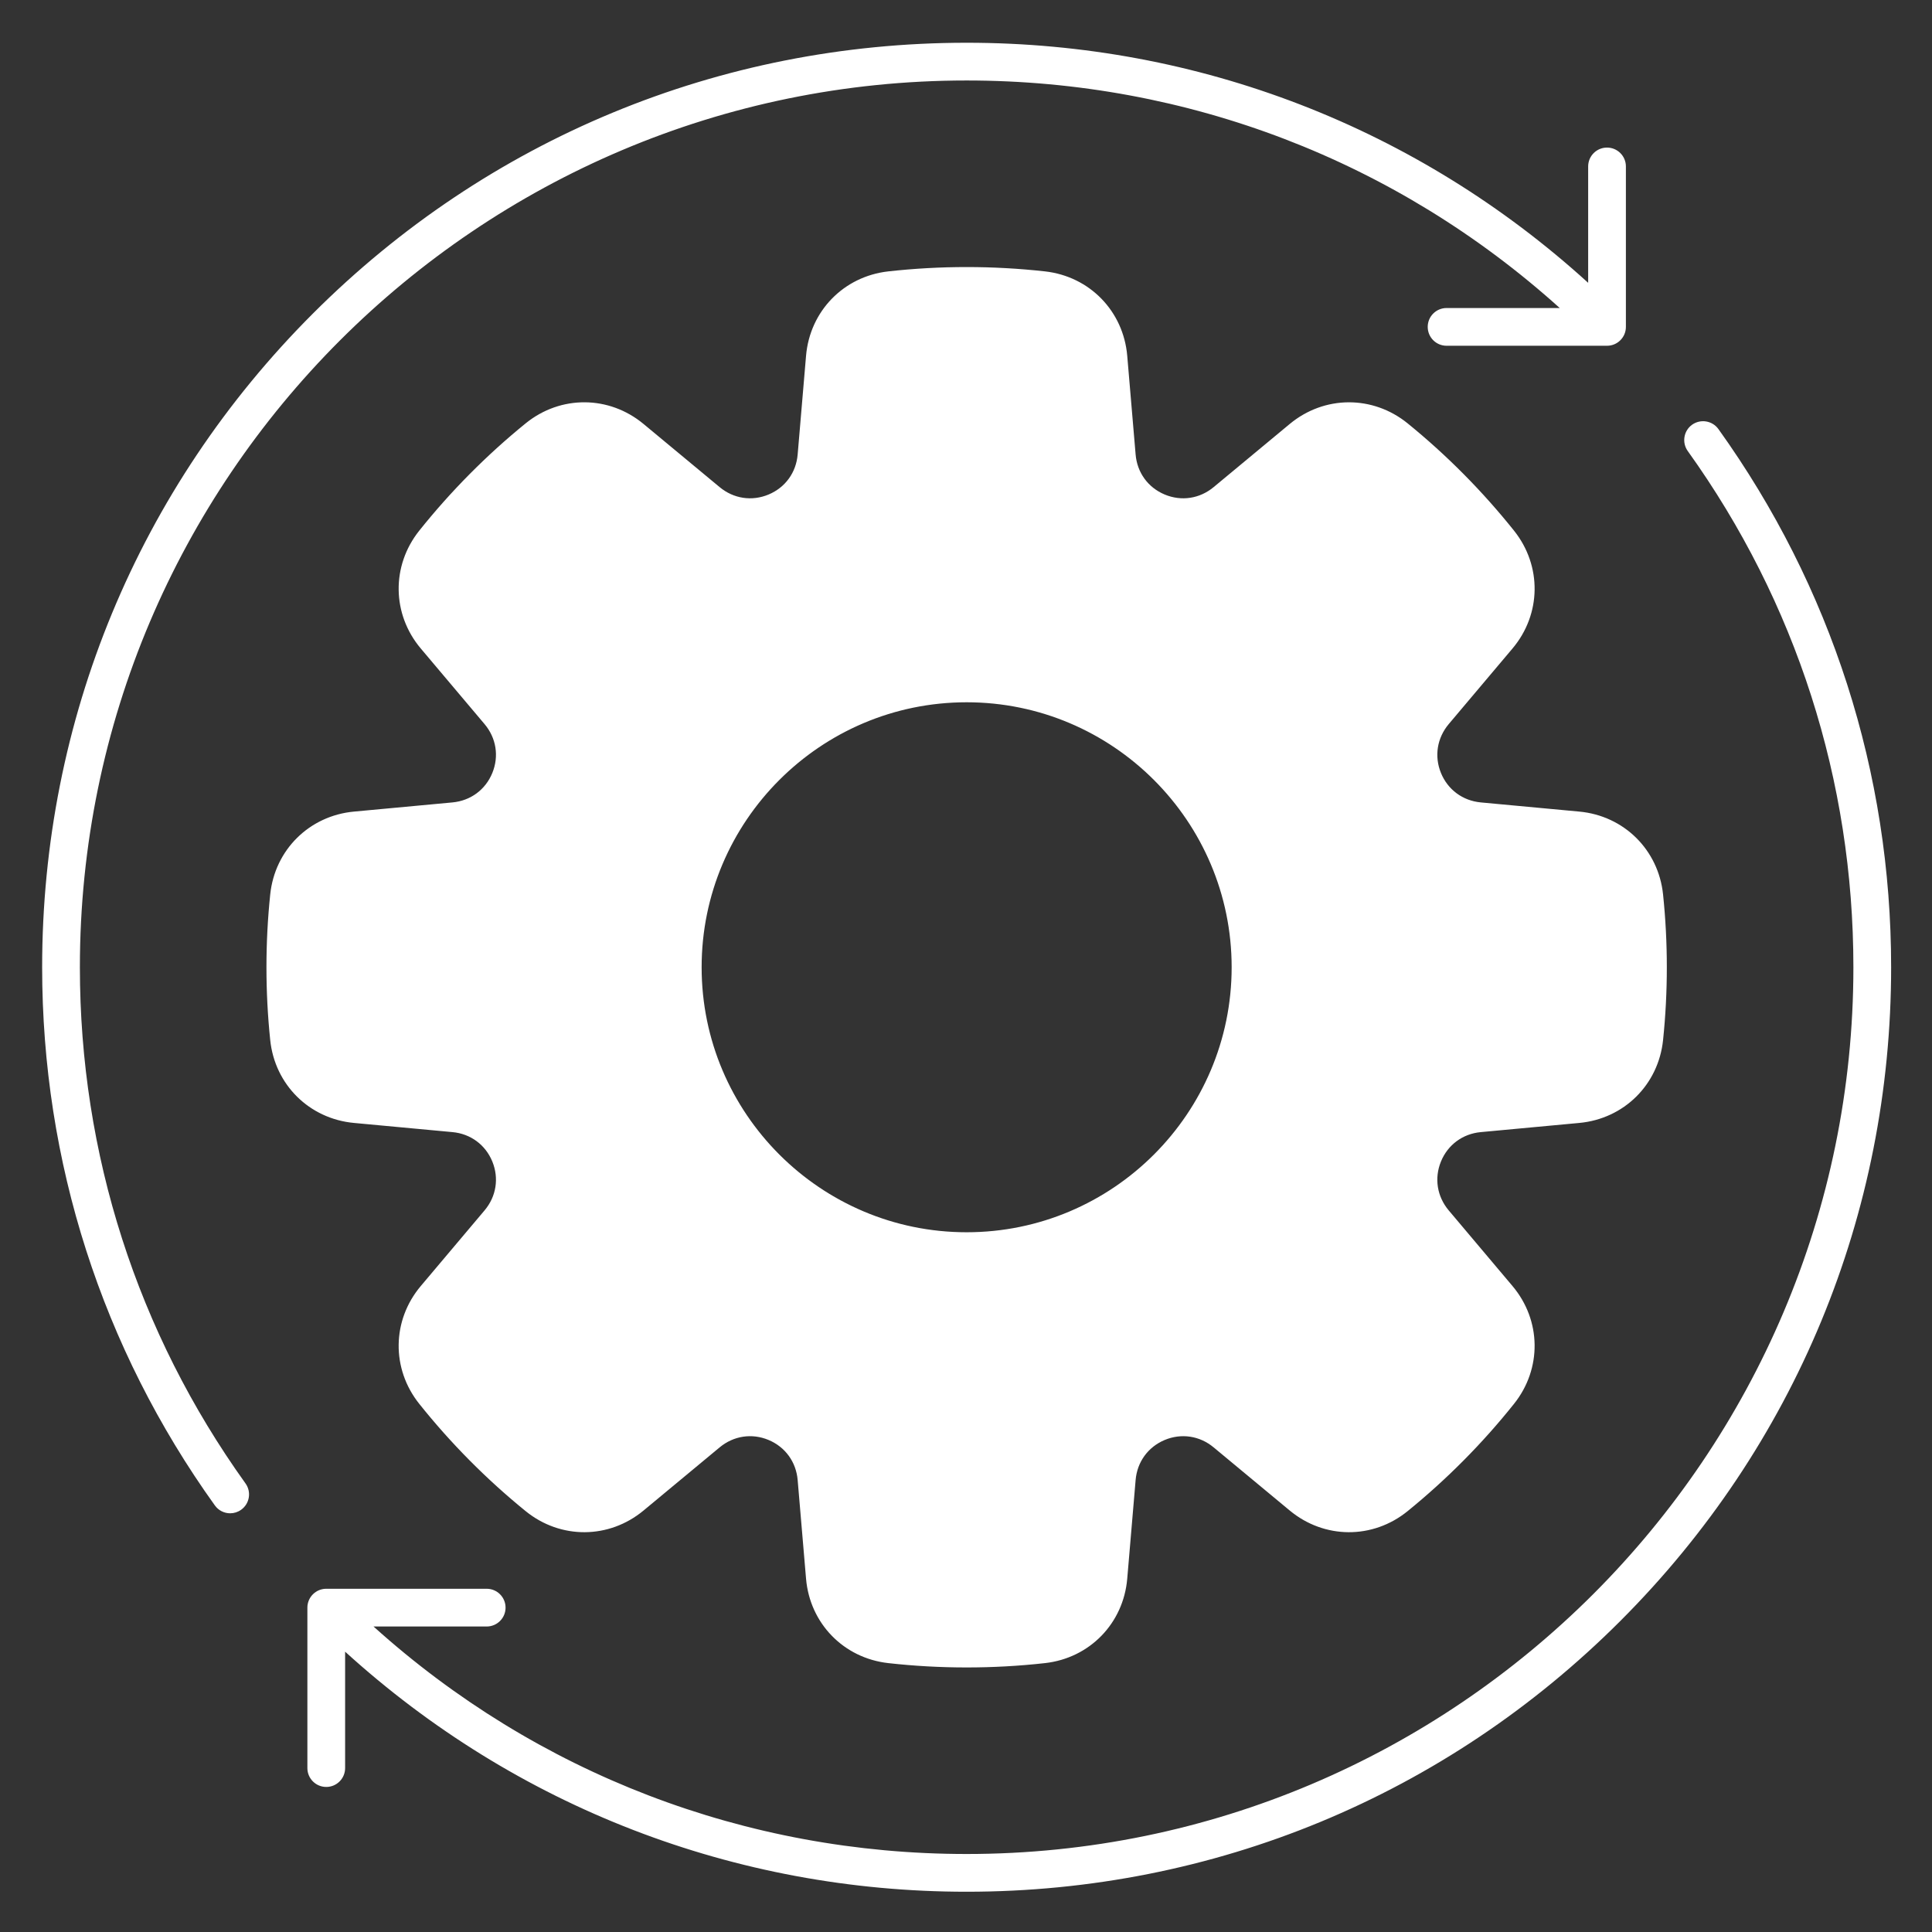
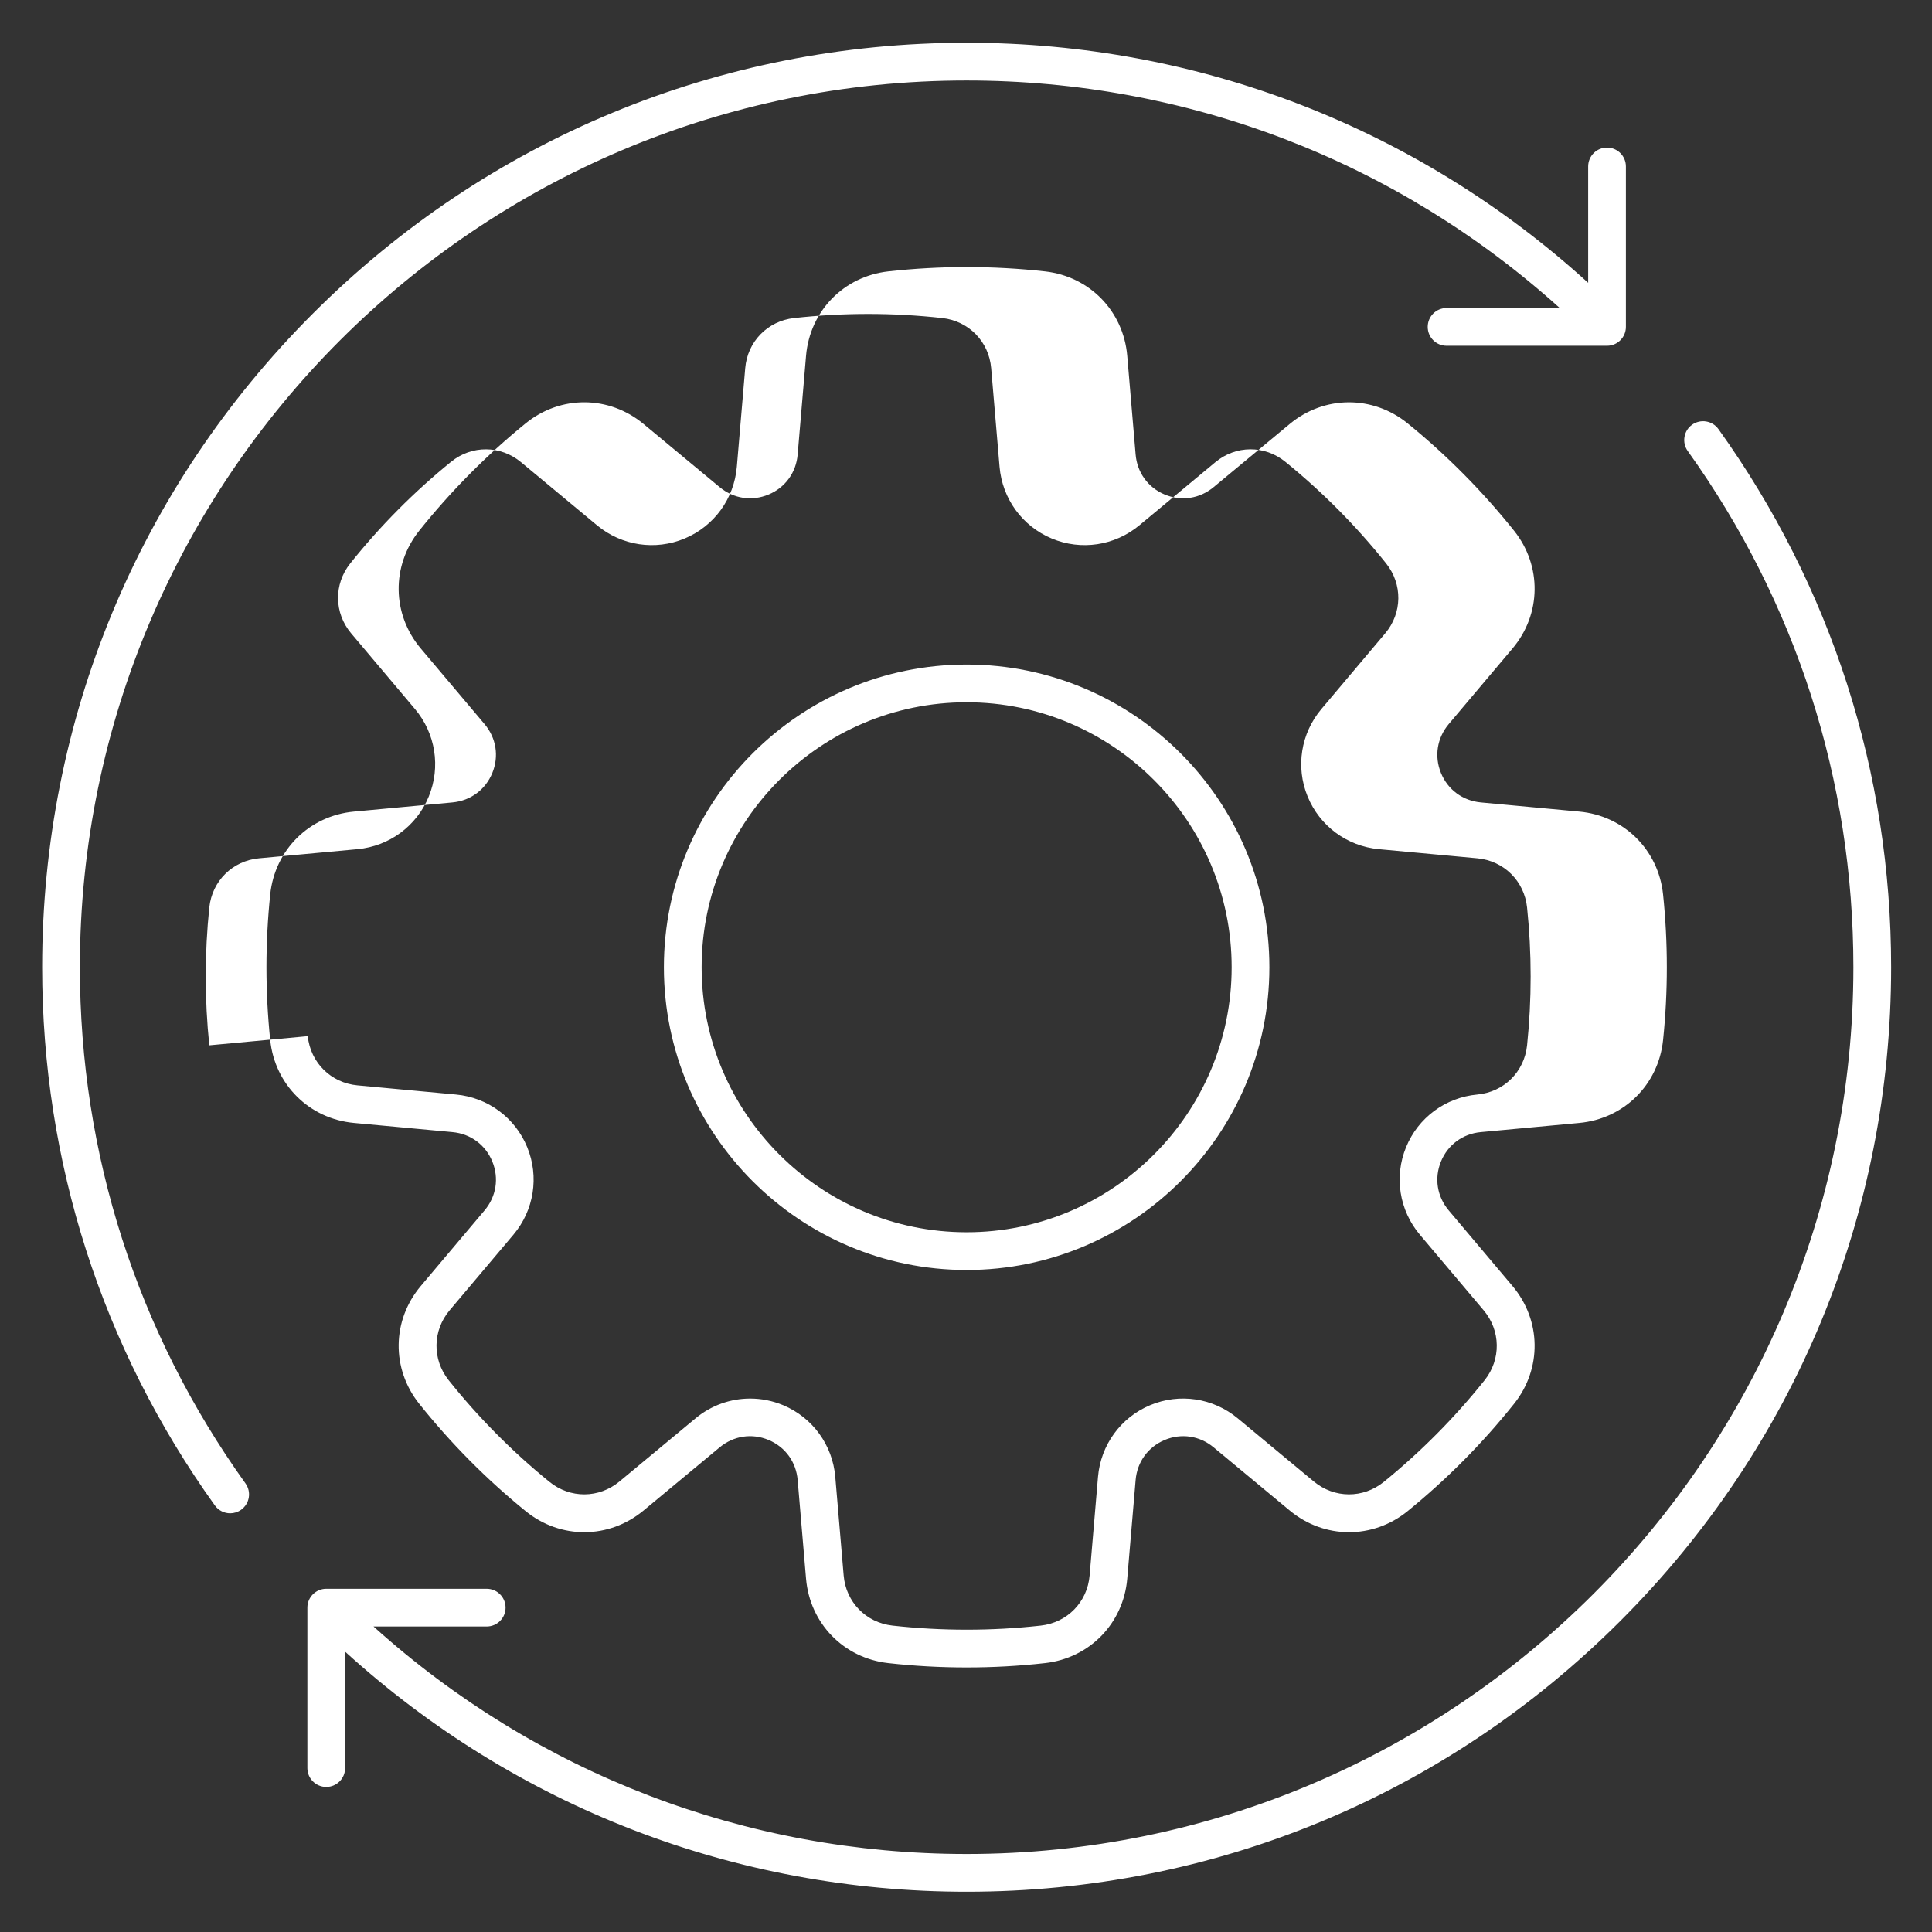
<svg xmlns="http://www.w3.org/2000/svg" id="Layer_1" enable-background="new 0 0 512 512" viewBox="0 0 512 512" width="300" height="300" version="1.1">
  <rect x="0" y="0" width="512" height="512" fill="#333333" stroke="none" />
  <g width="100%" height="100%" transform="matrix(1,0,0,1,0,0)">
    <g clip-rule="evenodd" fill-rule="evenodd">
-       <path d="m178.94 256.33c0 42.58 34.65 77.23 77.23 77.23s77.23-34.65 77.23-77.23-34.65-77.22-77.23-77.22-77.23 34.64-77.23 77.22zm212.85-36.7 26.09 2.42c8.45.78 15.01 7.27 15.89 15.72 1.28 12.33 1.28 24.81 0 37.14-.88 8.45-7.43 14.93-15.89 15.72l-26.09 2.43c-7.32.68-13.6 5.3-16.39 12.11-2.78 6.78-1.54 14.53 3.19 20.13l16.89 20.02c5.47 6.49 5.6 15.71.3 22.34-8.03 10.07-17.16 19.27-27.15 27.39-6.6 5.36-15.82 5.31-22.36-.12l-20.16-16.73c-5.63-4.68-13.4-5.86-20.15-3.03-6.78 2.84-11.36 9.16-11.98 16.49l-2.22 26.12c-.72 8.47-7.15 15.08-15.6 16.02-13.26 1.47-26.7 1.47-39.96 0-8.45-.94-14.88-7.55-15.6-16.02l-2.22-26.12c-.62-7.32-5.2-13.65-11.98-16.49-2.41-1.01-4.98-1.53-7.59-1.53-4.6 0-9.02 1.62-12.56 4.56l-20.16 16.73c-6.54 5.42-15.75 5.47-22.35.12-10-8.12-19.14-17.32-27.16-27.39-5.29-6.64-5.17-15.86.3-22.34l16.89-20.02c4.72-5.6 5.96-13.35 3.19-20.13-2.79-6.81-9.07-11.43-16.39-12.11l-26.09-2.43c-8.46-.79-15.01-7.27-15.89-15.72-1.28-12.33-1.28-24.81 0-37.14.88-8.44 7.43-14.93 15.89-15.72l26.09-2.42c7.32-.68 13.6-5.31 16.39-12.11 2.78-6.78 1.53-14.53-3.19-20.13l-16.89-20.03c-5.47-6.49-5.59-15.71-.3-22.34 8.03-10.07 17.17-19.26 27.16-27.38 6.59-5.35 15.81-5.31 22.35.11l20.16 16.74c5.63 4.68 13.4 5.85 20.15 3.02 6.78-2.84 11.36-9.16 11.98-16.49l2.22-26.12c.72-8.46 7.15-15.08 15.6-16.02 13.26-1.47 26.7-1.47 39.96 0 8.44.94 14.88 7.55 15.6 16.02l2.22 26.12c.62 7.32 5.2 13.64 11.98 16.49 6.75 2.83 14.52 1.66 20.15-3.02l20.16-16.74c6.54-5.43 15.76-5.47 22.36-.11 9.99 8.11 19.13 17.31 27.15 27.38 5.29 6.64 5.17 15.85-.3 22.34l-16.89 20.03c-4.72 5.59-5.96 13.34-3.19 20.12 2.79 6.8 9.07 11.44 16.39 12.12z" fill="#ffffff" fill-opacity="1" data-original-color="#cfc3f5ff" stroke="none" stroke-opacity="1" />
-       <path d="m501.17 256.33c0 65.44-25.48 126.97-71.76 173.24-46.27 46.28-107.8 71.76-173.24 71.76-61.39 0-119.52-22.52-164.71-63.62v30.85c0 2.76-2.23 5-5 5-2.76 0-5-2.24-5-5v-42.52c0-2.76 2.24-5 5-5h42.52c2.76 0 5 2.24 5 5s-2.24 5-5 5h-29.99c43.22 38.95 98.67 60.29 157.18 60.29 129.58 0 235-105.42 235-235 0-49.44-15.18-96.75-43.89-136.79-1.61-2.24-1.1-5.37 1.14-6.98 2.25-1.6 5.37-1.09 6.98 1.15 29.94 41.76 45.77 91.07 45.77 142.62zm-436.11 136.79c-28.71-40.04-43.89-87.34-43.89-136.79 0-129.58 105.42-235 235-235 58.55 0 113.96 21.34 157.18 60.3h-29.99c-2.77 0-5 2.24-5 5s2.23 5 5 5h42.52c2.76 0 5-2.24 5-5v-42.52c0-2.76-2.24-5-5-5-2.77 0-5 2.24-5 5v30.84c-45.18-41.1-103.29-63.62-164.71-63.62-65.44 0-126.97 25.49-173.24 71.76-46.28 46.27-71.76 107.8-71.76 173.24 0 51.55 15.83 100.87 45.77 142.62.97 1.36 2.51 2.09 4.06 2.09 1.01 0 2.03-.31 2.91-.94 2.25-1.61 2.76-4.73 1.15-6.98zm16.5-118.53c.73 7.03 6.15 12.39 13.18 13.04l26.09 2.43c8.45.78 15.69 6.13 18.89 13.96 3.21 7.83 1.8 16.72-3.67 23.2l-16.89 20.02c-4.55 5.4-4.65 13.02-.25 18.54 7.89 9.89 16.88 18.95 26.71 26.93 5.48 4.45 13.1 4.41 18.54-.1l20.16-16.73c4.16-3.46 9.29-5.25 14.48-5.25 2.95 0 5.92.58 8.75 1.76 7.8 3.27 13.09 10.55 13.81 19l2.22 26.12c.59 7.05 5.92 12.51 12.94 13.29 13.04 1.45 26.26 1.45 39.3 0 7.02-.78 12.35-6.24 12.94-13.29l2.22-26.12c.72-8.45 6.01-15.73 13.81-19s16.7-1.93 23.23 3.49l20.16 16.73c5.44 4.51 13.06 4.55 18.55.1 9.82-7.98 18.81-17.04 26.7-26.93 4.4-5.52 4.3-13.14-.25-18.54l-16.89-20.02c-5.47-6.48-6.88-15.37-3.67-23.2 3.2-7.83 10.44-13.18 18.89-13.96l26.09-2.43c7.03-.65 12.45-6.01 13.18-13.04 1.26-12.11 1.26-24.4 0-36.52-.73-7.02-6.15-12.39-13.18-13.04l-26.09-2.42c-8.45-.79-15.69-6.14-18.89-13.97-3.21-7.82-1.8-16.71 3.67-23.19l16.89-20.03c4.55-5.4 4.65-13.02.25-18.54-7.89-9.89-16.88-18.95-26.7-26.92-5.49-4.46-13.11-4.42-18.55.09l-20.16 16.74c-6.53 5.41-15.43 6.75-23.23 3.48s-13.09-10.55-13.81-19l-2.22-26.12c-.59-7.04-5.92-12.51-12.94-13.29-13.04-1.45-26.26-1.45-39.3 0-7.02.78-12.35 6.25-12.94 13.29l-2.22 26.12c-.72 8.45-6.01 15.73-13.81 19s-16.7 1.93-23.23-3.48l-20.16-16.74c-5.43-4.5-13.06-4.55-18.54-.09-9.83 7.97-18.82 17.03-26.71 26.92-4.4 5.52-4.3 13.14.25 18.54l16.89 20.03c5.47 6.48 6.88 15.37 3.67 23.2-3.2 7.82-10.44 13.17-18.89 13.96l-26.09 2.42c-7.03.65-12.45 6.02-13.18 13.04-1.26 12.12-1.26 24.41 0 36.52zm38.35 25.43c4.79.44 8.74 3.35 10.56 7.79 1.81 4.43 1.05 9.28-2.06 12.96l-16.89 20.03c-7.67 9.09-7.84 21.93-.42 31.22 8.34 10.45 17.83 20.02 28.21 28.45 9.24 7.5 22.08 7.43 31.24-.17l20.16-16.73c3.71-3.08 8.56-3.81 12.98-1.96 4.42 1.86 7.3 5.83 7.7 10.63l2.22 26.12c1.01 11.86 9.97 21.06 21.8 22.38 6.89.77 13.82 1.15 20.76 1.15s13.87-.38 20.76-1.15c11.83-1.32 20.79-10.52 21.8-22.38l2.22-26.12c.4-4.8 3.28-8.77 7.7-10.63 4.42-1.85 9.28-1.12 12.98 1.96l20.16 16.73c9.16 7.6 22 7.67 31.24.17 10.38-8.43 19.87-18 28.21-28.45 7.42-9.29 7.25-22.13-.42-31.22l-16.89-20.03c-3.1-3.68-3.87-8.53-2.06-12.96 1.82-4.44 5.77-7.35 10.56-7.79l26.1-2.43c11.84-1.1 20.97-10.13 22.2-21.96 1.33-12.81 1.33-25.79 0-38.59-1.23-11.83-10.36-20.86-22.2-21.96l-26.1-2.43c-4.79-.45-8.74-3.36-10.56-7.8-1.81-4.43-1.04-9.27 2.06-12.96l16.89-20.02c7.67-9.09 7.84-21.93.42-31.23-8.34-10.44-17.83-20.02-28.21-28.45-9.24-7.49-22.08-7.43-31.24.17l-20.16 16.73c-3.71 3.08-8.56 3.81-12.98 1.96s-7.3-5.82-7.7-10.62l-2.22-26.13c-1.01-11.85-9.97-21.06-21.8-22.38-13.78-1.53-27.74-1.53-41.52 0-11.83 1.32-20.79 10.53-21.8 22.38l-2.22 26.13c-.4 4.8-3.28 8.77-7.7 10.62s-9.27 1.12-12.98-1.96l-20.16-16.73c-9.16-7.6-22-7.67-31.24-.17-10.38 8.43-19.87 18.01-28.21 28.45-7.42 9.3-7.25 22.14.42 31.23l16.89 20.02c3.11 3.69 3.87 8.53 2.06 12.96-1.82 4.44-5.77 7.35-10.56 7.8l-26.1 2.43c-11.84 1.1-20.97 10.13-22.2 21.96-1.33 12.8-1.33 25.78 0 38.59 1.23 11.83 10.36 20.86 22.2 21.96zm136.26-113.91c-38.72 0-70.23 31.5-70.23 70.22s31.51 70.23 70.23 70.23 70.23-31.51 70.23-70.23-31.51-70.22-70.23-70.22zm0 150.45c44.24 0 80.23-35.99 80.23-80.23 0-44.23-35.99-80.22-80.23-80.22s-80.23 35.99-80.23 80.22c0 44.24 35.99 80.23 80.23 80.23z" fill="#ffffff" fill-opacity="1" data-original-color="#665aa6ff" stroke="none" stroke-opacity="1" />
+       <path d="m501.17 256.33c0 65.44-25.48 126.97-71.76 173.24-46.27 46.28-107.8 71.76-173.24 71.76-61.39 0-119.52-22.52-164.71-63.62v30.85c0 2.76-2.23 5-5 5-2.76 0-5-2.24-5-5v-42.52c0-2.76 2.24-5 5-5h42.52c2.76 0 5 2.24 5 5s-2.24 5-5 5h-29.99c43.22 38.95 98.67 60.29 157.18 60.29 129.58 0 235-105.42 235-235 0-49.44-15.18-96.75-43.89-136.79-1.61-2.24-1.1-5.37 1.14-6.98 2.25-1.6 5.37-1.09 6.98 1.15 29.94 41.76 45.77 91.07 45.77 142.62zm-436.11 136.79c-28.71-40.04-43.89-87.34-43.89-136.79 0-129.58 105.42-235 235-235 58.55 0 113.96 21.34 157.18 60.3h-29.99c-2.77 0-5 2.24-5 5s2.23 5 5 5h42.52c2.76 0 5-2.24 5-5v-42.52c0-2.76-2.24-5-5-5-2.77 0-5 2.24-5 5v30.84c-45.18-41.1-103.29-63.62-164.71-63.62-65.44 0-126.97 25.49-173.24 71.76-46.28 46.27-71.76 107.8-71.76 173.24 0 51.55 15.83 100.87 45.77 142.62.97 1.36 2.51 2.09 4.06 2.09 1.01 0 2.03-.31 2.91-.94 2.25-1.61 2.76-4.73 1.15-6.98zm16.5-118.53c.73 7.03 6.15 12.39 13.18 13.04l26.09 2.43c8.45.78 15.69 6.13 18.89 13.96 3.21 7.83 1.8 16.72-3.67 23.2l-16.89 20.02c-4.55 5.4-4.65 13.02-.25 18.54 7.89 9.89 16.88 18.95 26.71 26.93 5.48 4.45 13.1 4.41 18.54-.1l20.16-16.73c4.16-3.46 9.29-5.25 14.48-5.25 2.95 0 5.92.58 8.75 1.76 7.8 3.27 13.09 10.55 13.81 19l2.22 26.12c.59 7.05 5.92 12.51 12.94 13.29 13.04 1.45 26.26 1.45 39.3 0 7.02-.78 12.35-6.24 12.94-13.29l2.22-26.12c.72-8.45 6.01-15.73 13.81-19s16.7-1.93 23.23 3.49l20.16 16.73c5.44 4.51 13.06 4.55 18.55.1 9.82-7.98 18.81-17.04 26.7-26.93 4.4-5.52 4.3-13.14-.25-18.54l-16.89-20.02c-5.47-6.48-6.88-15.37-3.67-23.2 3.2-7.83 10.44-13.18 18.89-13.96c7.03-.65 12.45-6.01 13.18-13.04 1.26-12.11 1.26-24.4 0-36.52-.73-7.02-6.15-12.39-13.18-13.04l-26.09-2.42c-8.45-.79-15.69-6.14-18.89-13.97-3.21-7.82-1.8-16.71 3.67-23.19l16.89-20.03c4.55-5.4 4.65-13.02.25-18.54-7.89-9.89-16.88-18.95-26.7-26.92-5.49-4.46-13.11-4.42-18.55.09l-20.16 16.74c-6.53 5.41-15.43 6.75-23.23 3.48s-13.09-10.55-13.81-19l-2.22-26.12c-.59-7.04-5.92-12.51-12.94-13.29-13.04-1.45-26.26-1.45-39.3 0-7.02.78-12.35 6.25-12.94 13.29l-2.22 26.12c-.72 8.45-6.01 15.73-13.81 19s-16.7 1.93-23.23-3.48l-20.16-16.74c-5.43-4.5-13.06-4.55-18.54-.09-9.83 7.97-18.82 17.03-26.71 26.92-4.4 5.52-4.3 13.14.25 18.54l16.89 20.03c5.47 6.48 6.88 15.37 3.67 23.2-3.2 7.82-10.44 13.17-18.89 13.96l-26.09 2.42c-7.03.65-12.45 6.02-13.18 13.04-1.26 12.12-1.26 24.41 0 36.52zm38.35 25.43c4.79.44 8.74 3.35 10.56 7.79 1.81 4.43 1.05 9.28-2.06 12.96l-16.89 20.03c-7.67 9.09-7.84 21.93-.42 31.22 8.34 10.45 17.83 20.02 28.21 28.45 9.24 7.5 22.08 7.43 31.24-.17l20.16-16.73c3.71-3.08 8.56-3.81 12.98-1.96 4.42 1.86 7.3 5.83 7.7 10.63l2.22 26.12c1.01 11.86 9.97 21.06 21.8 22.38 6.89.77 13.82 1.15 20.76 1.15s13.87-.38 20.76-1.15c11.83-1.32 20.79-10.52 21.8-22.38l2.22-26.12c.4-4.8 3.28-8.77 7.7-10.63 4.42-1.85 9.28-1.12 12.98 1.96l20.16 16.73c9.16 7.6 22 7.67 31.24.17 10.38-8.43 19.87-18 28.21-28.45 7.42-9.29 7.25-22.13-.42-31.22l-16.89-20.03c-3.1-3.68-3.87-8.53-2.06-12.96 1.82-4.44 5.77-7.35 10.56-7.79l26.1-2.43c11.84-1.1 20.97-10.13 22.2-21.96 1.33-12.81 1.33-25.79 0-38.59-1.23-11.83-10.36-20.86-22.2-21.96l-26.1-2.43c-4.79-.45-8.74-3.36-10.56-7.8-1.81-4.43-1.04-9.27 2.06-12.96l16.89-20.02c7.67-9.09 7.84-21.93.42-31.23-8.34-10.44-17.83-20.02-28.21-28.45-9.24-7.49-22.08-7.43-31.24.17l-20.16 16.73c-3.71 3.08-8.56 3.81-12.98 1.96s-7.3-5.82-7.7-10.62l-2.22-26.13c-1.01-11.85-9.97-21.06-21.8-22.38-13.78-1.53-27.74-1.53-41.52 0-11.83 1.32-20.79 10.53-21.8 22.38l-2.22 26.13c-.4 4.8-3.28 8.77-7.7 10.62s-9.27 1.12-12.98-1.96l-20.16-16.73c-9.16-7.6-22-7.67-31.24-.17-10.38 8.43-19.87 18.01-28.21 28.45-7.42 9.3-7.25 22.14.42 31.23l16.89 20.02c3.11 3.69 3.87 8.53 2.06 12.96-1.82 4.44-5.77 7.35-10.56 7.8l-26.1 2.43c-11.84 1.1-20.97 10.13-22.2 21.96-1.33 12.8-1.33 25.78 0 38.59 1.23 11.83 10.36 20.86 22.2 21.96zm136.26-113.91c-38.72 0-70.23 31.5-70.23 70.22s31.51 70.23 70.23 70.23 70.23-31.51 70.23-70.23-31.51-70.22-70.23-70.22zm0 150.45c44.24 0 80.23-35.99 80.23-80.23 0-44.23-35.99-80.22-80.23-80.22s-80.23 35.99-80.23 80.22c0 44.24 35.99 80.23 80.23 80.23z" fill="#ffffff" fill-opacity="1" data-original-color="#665aa6ff" stroke="none" stroke-opacity="1" />
    </g>
  </g>
</svg>